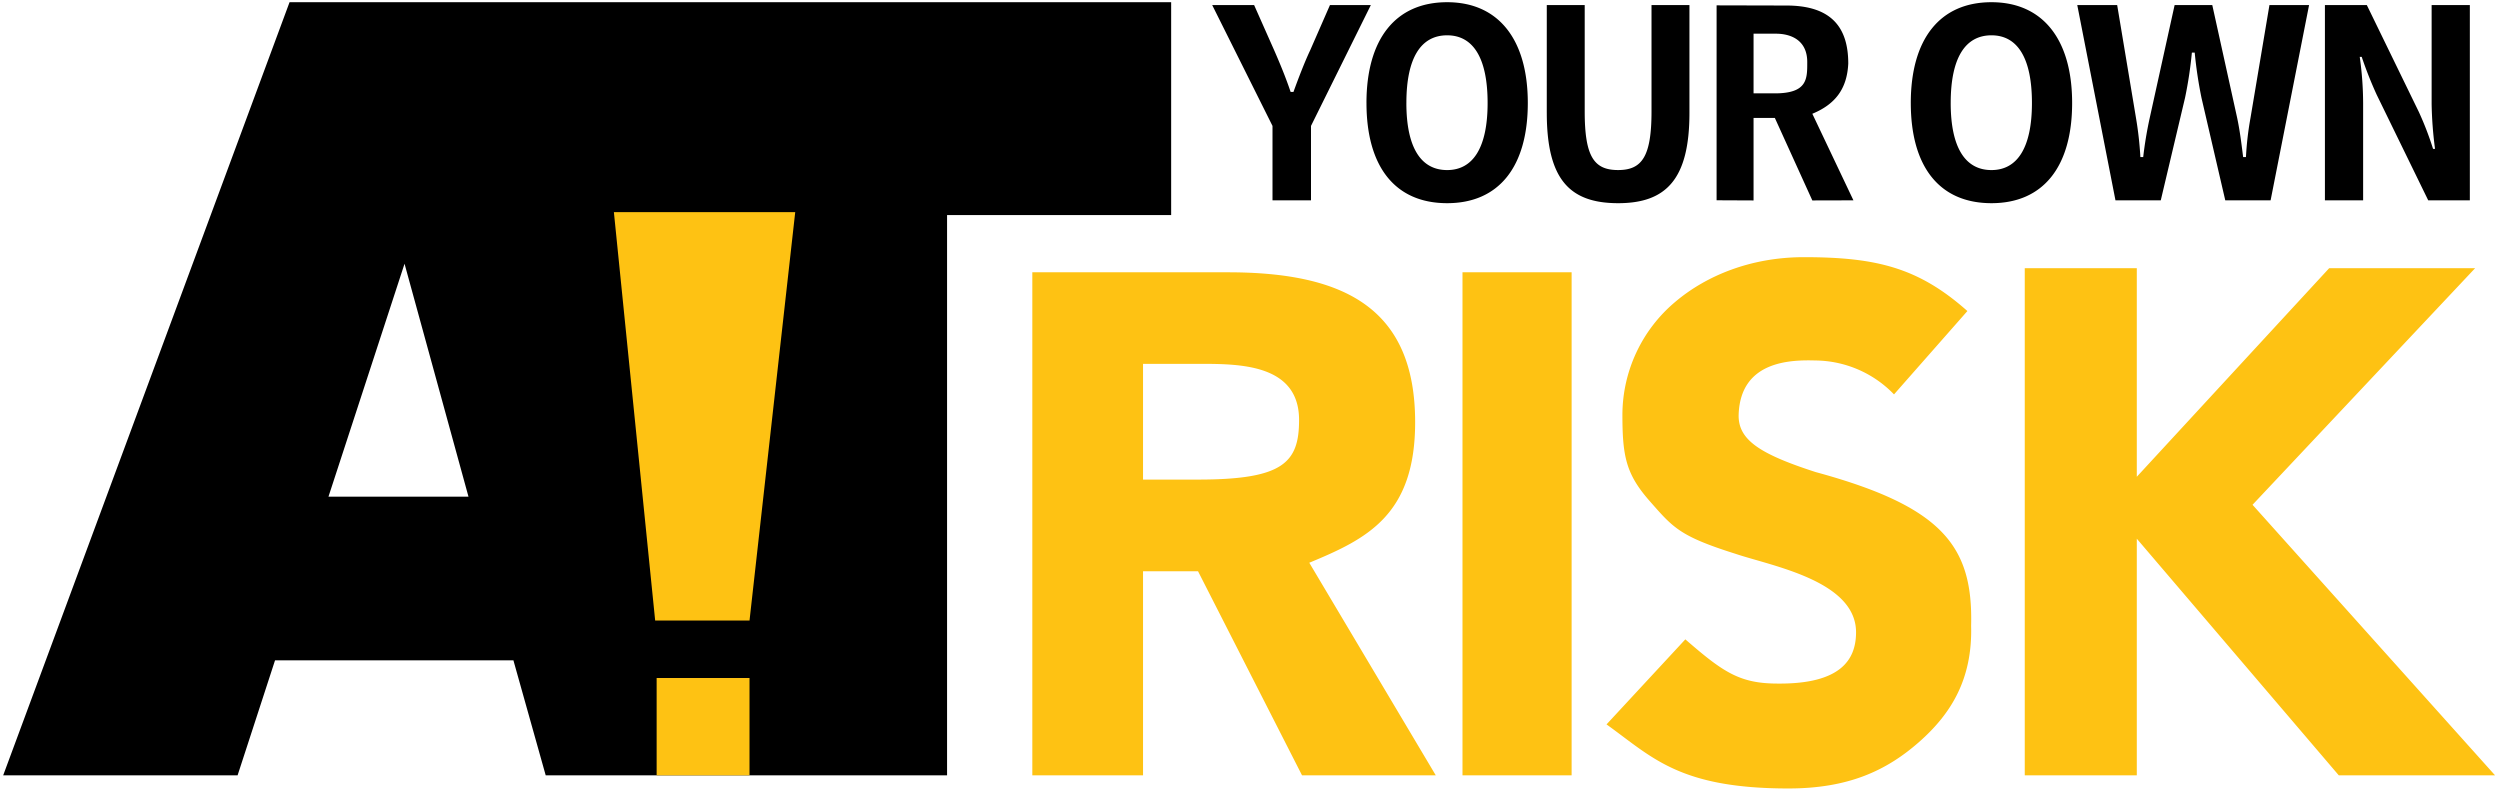
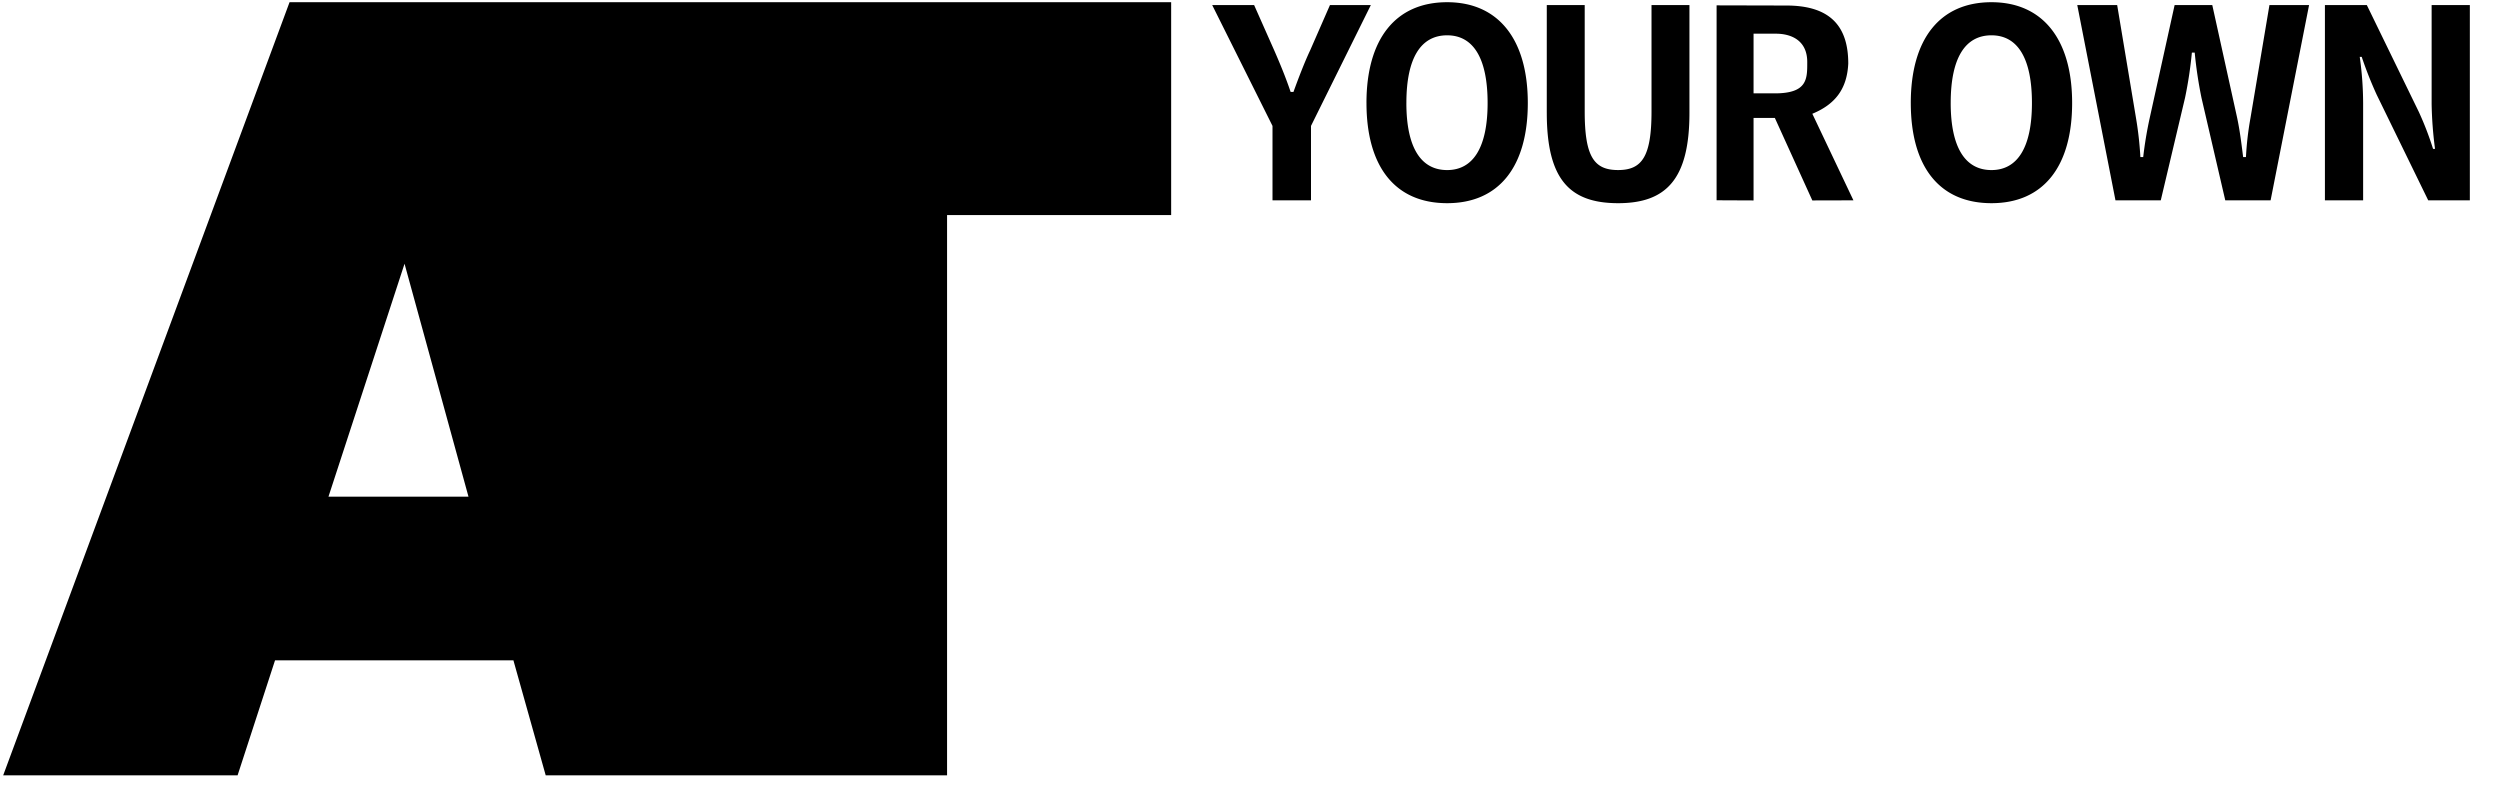
<svg xmlns="http://www.w3.org/2000/svg" width="565.255" height="178.775" viewBox="0 0 565.255 178.775">
  <g id="logo" transform="translate(-86.532 -130.699)">
    <path id="Path_11" data-name="Path 11" d="M411.583,294.8l-7.117-25.343-.18-.657h-53.9l-8.466,26h-53L353.667,120H553v48.134H502.333V294.8Zm-49.117-63h31.66l-14.46-52.667Zm357.767-89.015c0-14.4,6.529-22.784,18.24-22.784,11.584,0,18.24,8.384,18.24,22.784s-6.529,22.656-18.24,22.656C726.7,165.441,720.234,157.185,720.234,142.785Zm9.024,0c0,10.048,3.264,15.168,9.216,15.168,5.888,0,9.152-5.12,9.152-15.168,0-10.176-3.264-15.3-9.152-15.3C732.523,127.489,729.258,132.609,729.258,142.785Zm-91.328,2.24V120.641h8.575V144.7c0,10.24,2.112,13.248,7.553,13.248,5.376,0,7.552-3.008,7.552-13.248V120.641h8.576v24.385c0,14.976-5.249,20.416-16.128,20.416C643.05,165.441,637.931,160,637.931,145.025Zm-40.768-2.24c0-14.4,6.528-22.784,18.239-22.784,11.585,0,18.24,8.384,18.24,22.784s-6.528,22.656-18.24,22.656C603.626,165.441,597.163,157.185,597.163,142.785Zm9.023,0c0,10.048,3.264,15.168,9.216,15.168,5.889,0,9.152-5.12,9.152-15.168,0-10.176-3.263-15.3-9.152-15.3C609.45,127.489,606.186,132.609,606.186,142.785Zm83.317,3.388h-4.818v18.648l-8.358-.038V120.712l15.794.039c10.268,0,13.976,5.056,13.976,13.112-.275,5.852-3.06,9.265-8.124,11.36l9.292,19.574-9.292.024Zm-4.818-5.563H689.5c7.428,0,7.32-3.337,7.32-7.092,0-4.859-3.579-6.4-7.094-6.4h-5.044ZM837.227,164.8l-11.649-23.872a88.808,88.808,0,0,1-3.392-8.576h-.447a75.605,75.605,0,0,1,.768,10.5V164.8h-8.64v-44.16h9.472l11.776,24.192a70.291,70.291,0,0,1,3.2,8.32h.448a87.947,87.947,0,0,1-.768-10.112v-22.4h8.64V164.8Zm-45.888,0-5.376-23.168a97,97,0,0,1-1.536-10.24h-.64a93.408,93.408,0,0,1-1.536,10.176l-5.5,23.232h-10.24l-8.64-44.16h9.023l4.225,25.344a79.437,79.437,0,0,1,1.024,9.024h.64a87.422,87.422,0,0,1,1.471-8.832l5.632-25.537h8.512l5.632,25.537c.576,2.752.9,5.248,1.344,8.832h.64a69.809,69.809,0,0,1,1.024-8.832l4.288-25.537h8.96l-8.7,44.16Zm-215.424,0V147.969l-13.638-27.329h9.479l4.544,10.24c1.344,3.073,2.687,6.336,3.712,9.409h.64c1.088-3.009,2.56-6.848,3.776-9.409l4.479-10.24h9.245l-13.533,27.329V164.8Z" transform="translate(-201.667 11.199)" stroke="rgba(0,0,0,0)" stroke-width="1" />
-     <path id="Path_10" data-name="Path 10" d="M513.437,235.821l17.82-19.23c8.563,7.436,12.284,10,20.9,10,14.359.128,17.564-5.513,17.694-11.241.383-11.965-18.976-15.3-27.309-18.118-12.564-3.974-14.008-5.839-19.359-11.923s-6.154-10.136-6.154-19.488a33.427,33.427,0,0,1,11.923-25.512c7.042-5.971,17.16-10.129,29.1-10.129,16.449,0,25.935,2.378,36.977,12.18l-16.591,18.846a24.992,24.992,0,0,0-17.715-7.667c-5.491-.153-17.029-.025-17.414,12.282-.128,5.641,4.721,8.846,17.414,12.949,28.741,7.82,35.609,16.777,35.15,34.744.331,12.033-4.505,19.919-11.829,26.341s-15.934,10.453-29.453,10.453C529.845,250.308,523.8,243.257,513.437,235.821ZM679,247.334l-45.667-53.5v53.5H608V132.667h25.333v47.166l43.5-47.166h33l-50.333,53.5,54.833,61.167Zm-198.129,0V133.6h24.674V247.334Zm-36.282,0L421.077,201.2H408.642v46.137H383.609V133.6h44.224c26.5,0,42.333,8.237,42.333,33.9,0,21-10.868,26.362-23.937,31.77l28.6,48.064Zm-35.948-66.866h12.434c19.168,0,22.847-3.777,22.847-13.467,0-12.541-13.2-12.7-22.264-12.7H408.642ZM298.667,247.334v-22h21v22Zm-.334-35L289,120h41l-10.334,92.334Z" transform="translate(-63.667 58.666)" fill="#fec213" stroke="rgba(0,0,0,0)" stroke-width="1" />
  </g>
</svg>